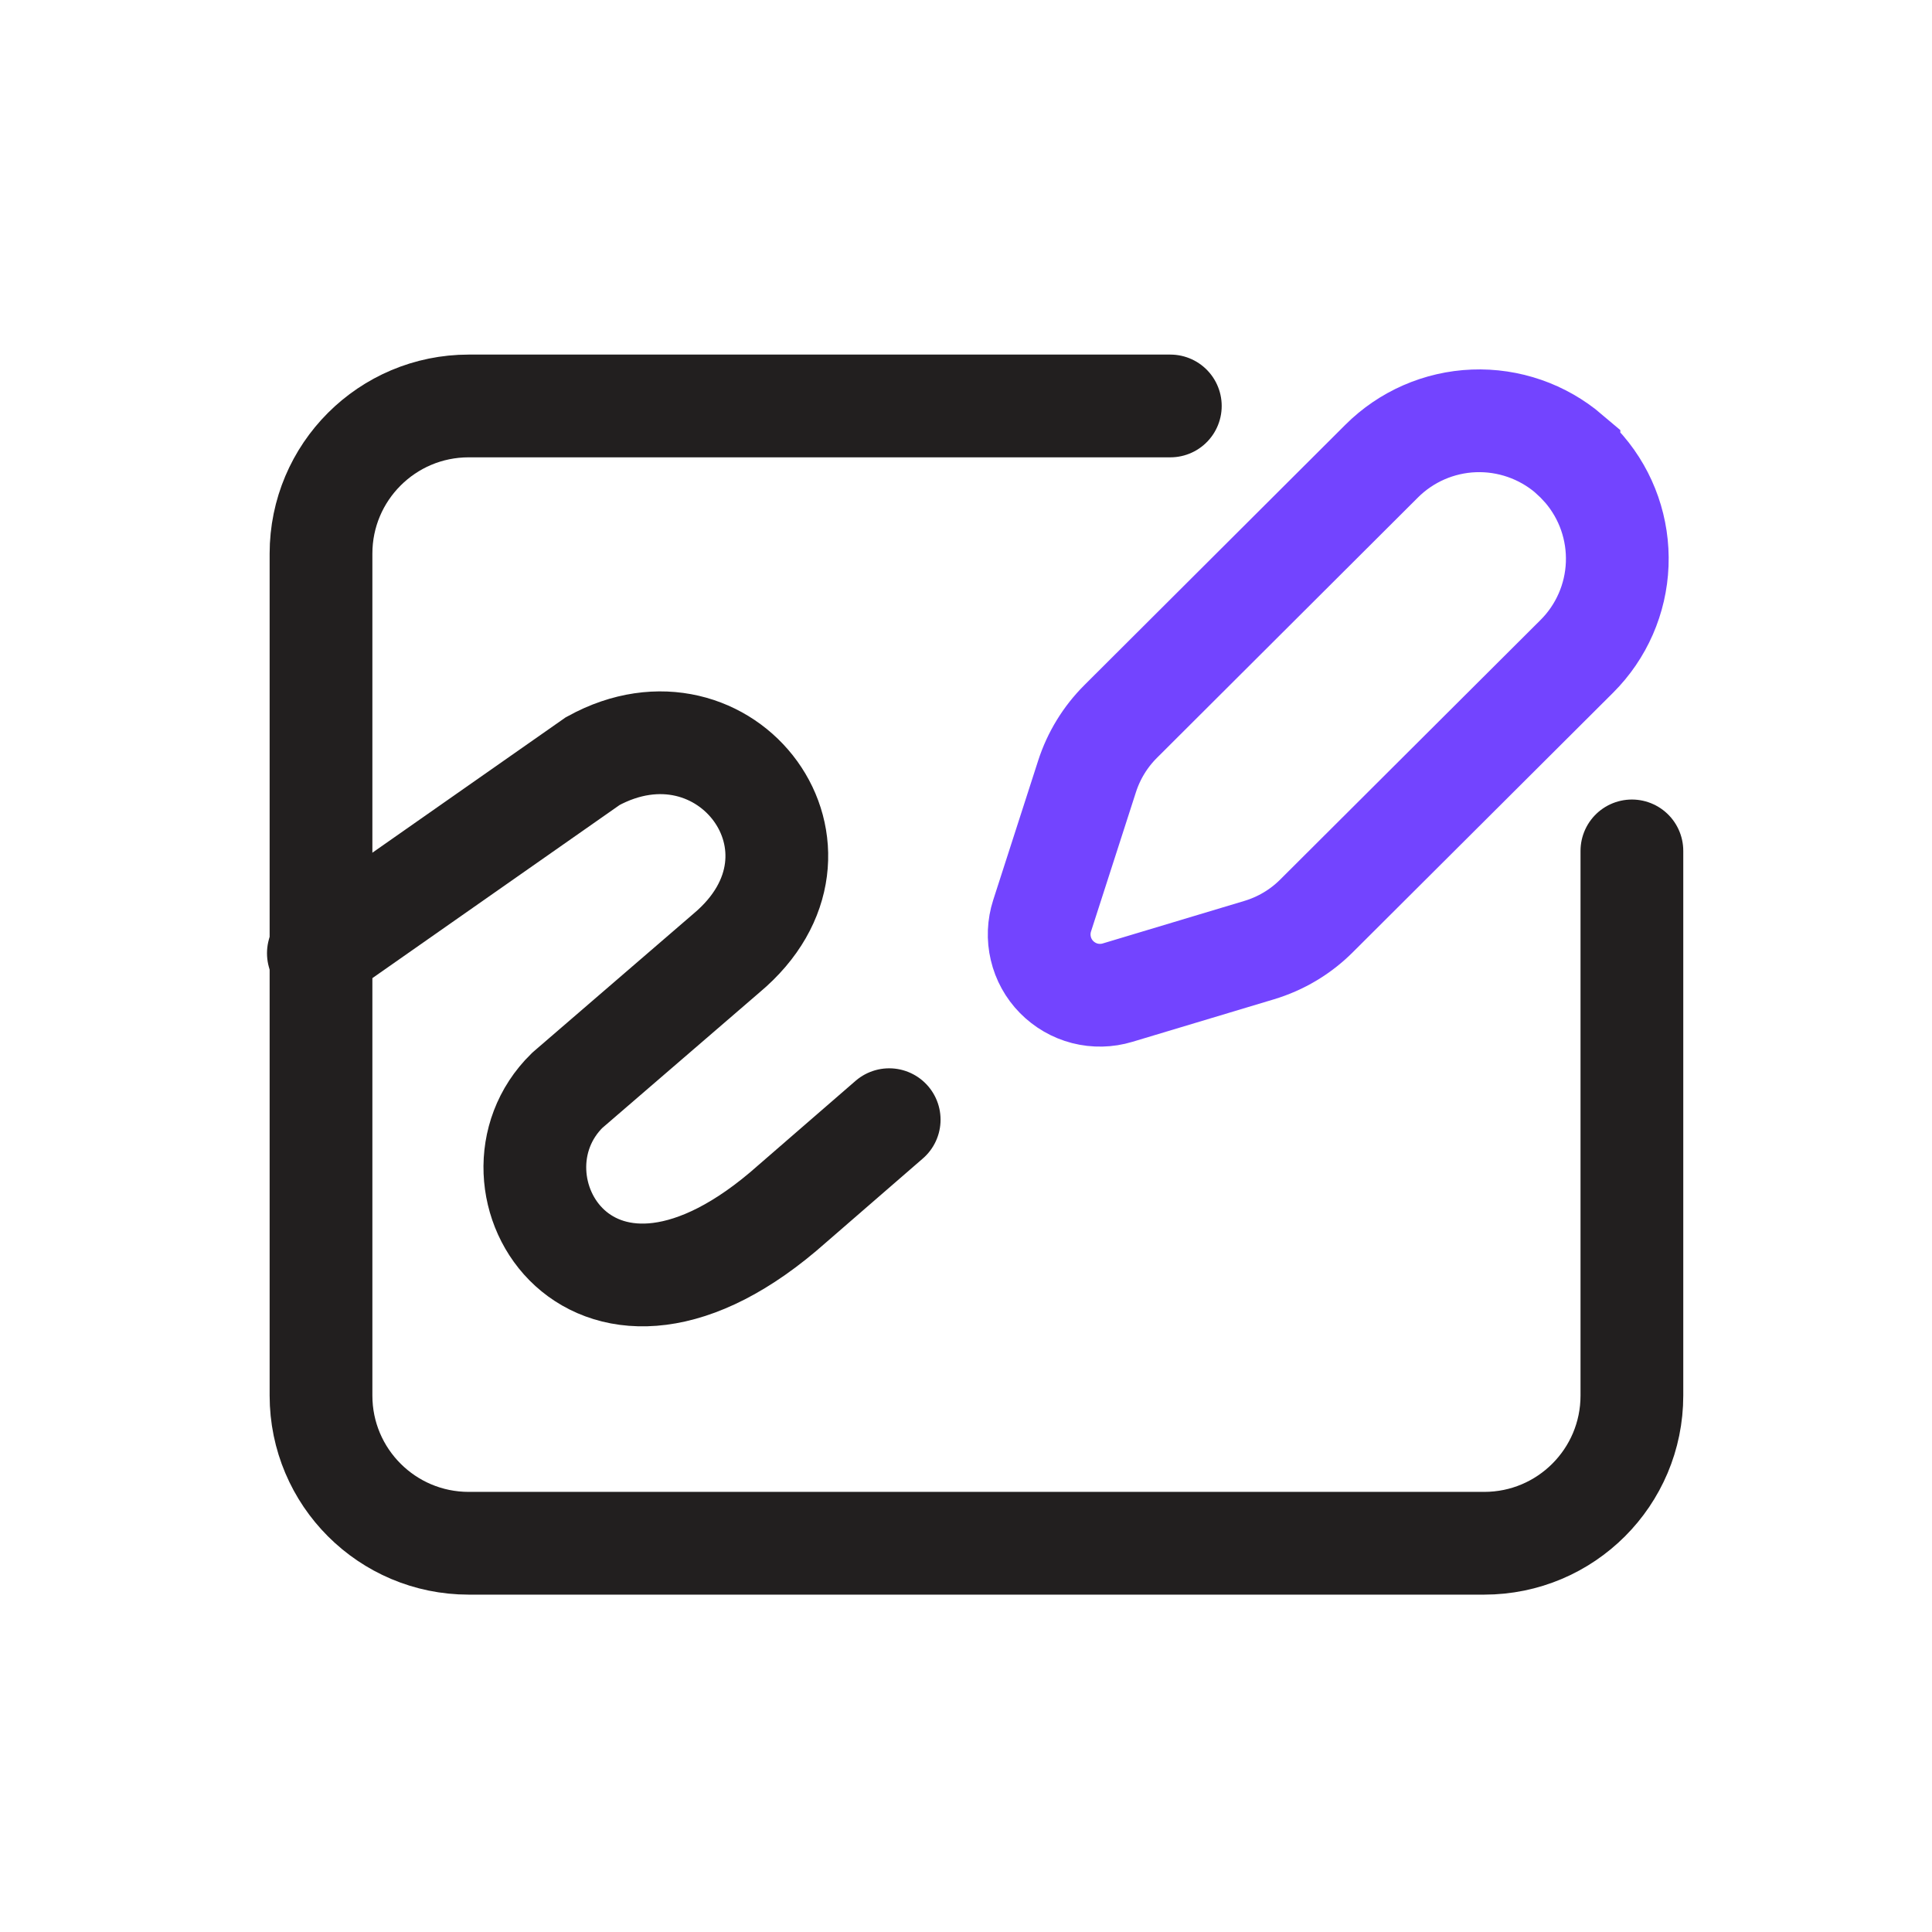
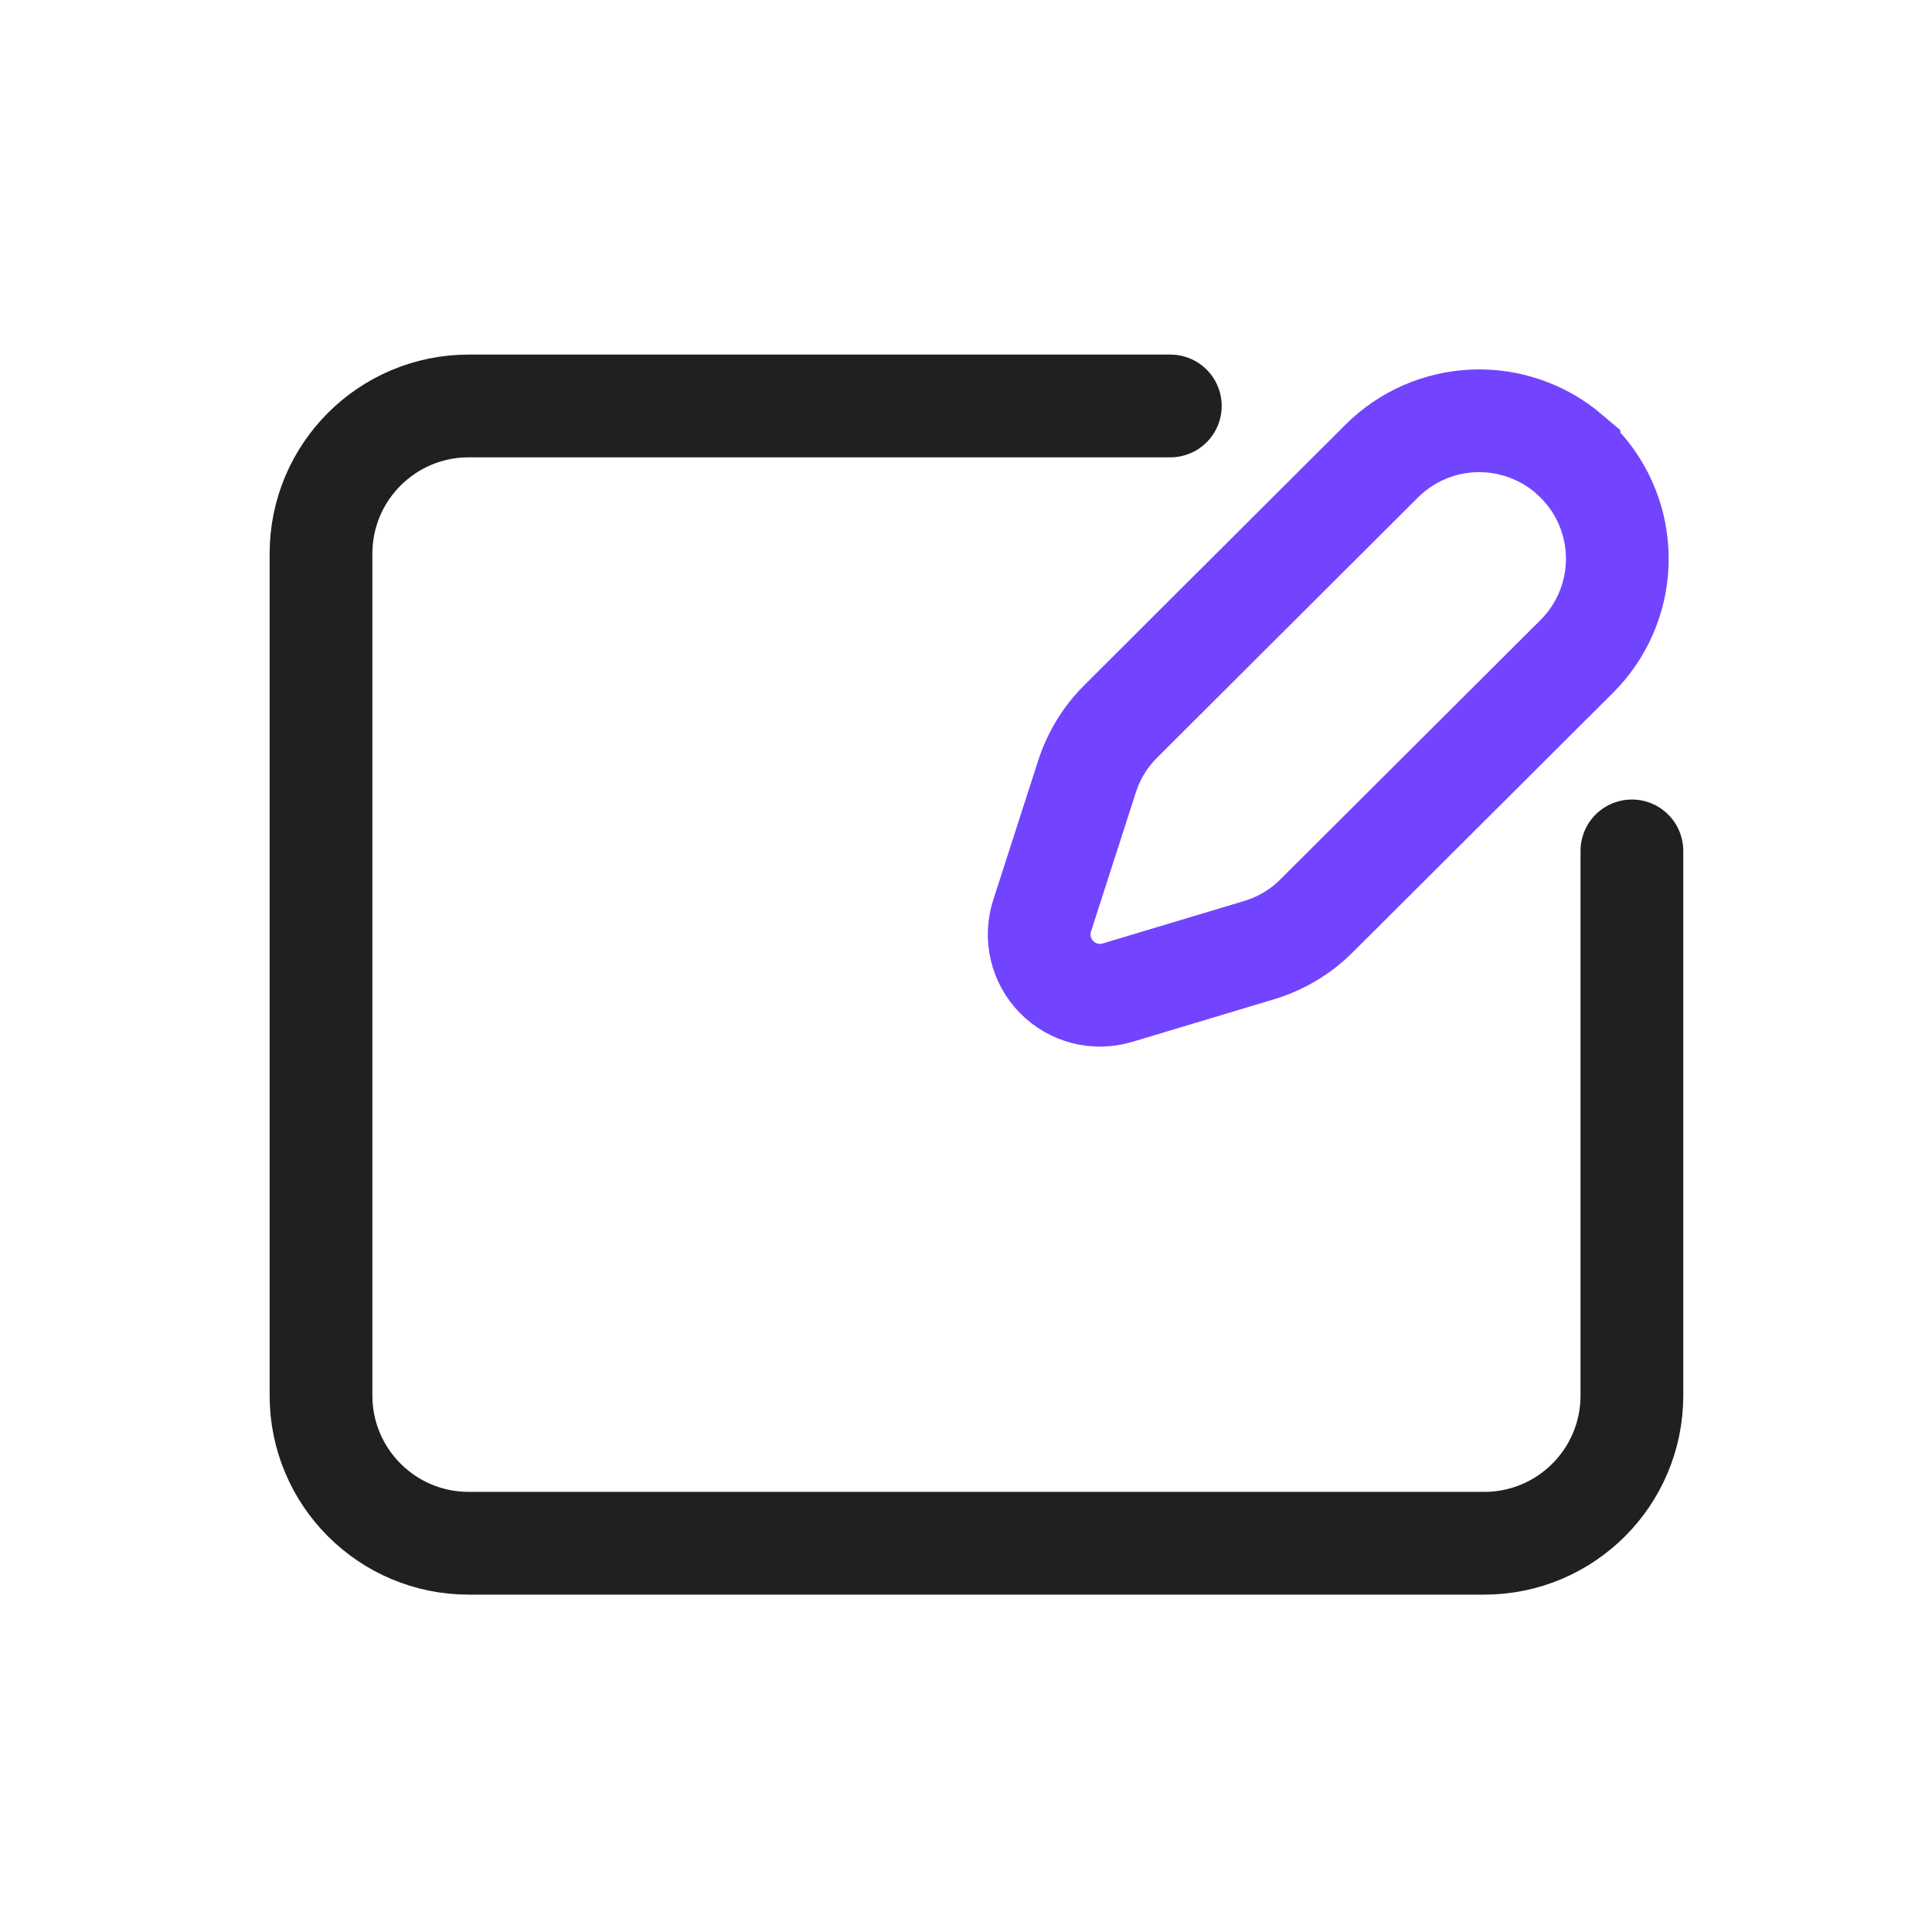
<svg xmlns="http://www.w3.org/2000/svg" width="33" height="33" viewBox="0 0 33 33" fill="none">
  <path d="M19.99 6.934H8.006C6.613 6.934 5.483 8.063 5.483 9.457V23.837C5.483 25.231 6.613 26.36 8.006 26.36H25.351C26.745 26.36 27.874 25.231 27.874 23.837V14.534" stroke="#221F1F" stroke-width="1.755" stroke-linecap="round" />
-   <path d="M5.438 16.282L10.125 13C12.406 11.75 14.5 14.531 12.406 16.282L9.688 18.625C8.094 20.188 10.125 23.594 13.531 20.562L15.188 19.125" stroke="#221F1F" stroke-width="1.755" stroke-linecap="round" />
  <path d="M26.934 7.878L26.799 7.753V7.752C26.347 7.367 25.767 7.166 25.174 7.189C24.581 7.212 24.018 7.458 23.599 7.877L19.142 12.323C18.879 12.585 18.682 12.907 18.568 13.26L17.8 15.642C17.742 15.822 17.734 16.015 17.778 16.2C17.821 16.384 17.914 16.553 18.047 16.688C18.18 16.823 18.347 16.92 18.53 16.967C18.714 17.014 18.907 17.01 19.089 16.955L21.506 16.229C21.876 16.118 22.213 15.918 22.486 15.645L26.934 11.21C27.354 10.791 27.6 10.229 27.623 9.636C27.646 9.043 27.445 8.464 27.059 8.013L26.934 7.878Z" stroke="#7344FF" stroke-width="1.755" />
</svg>